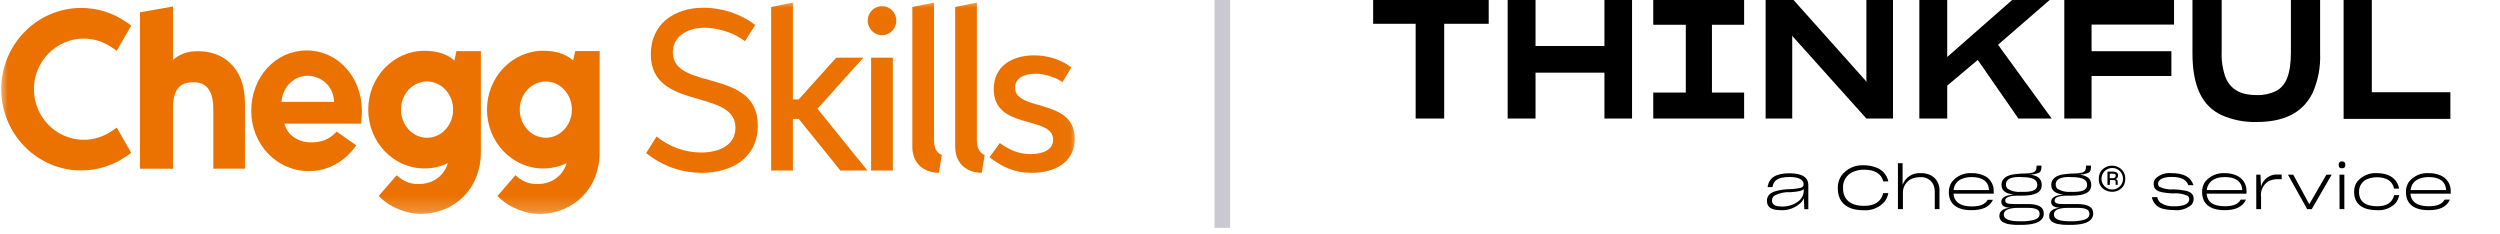
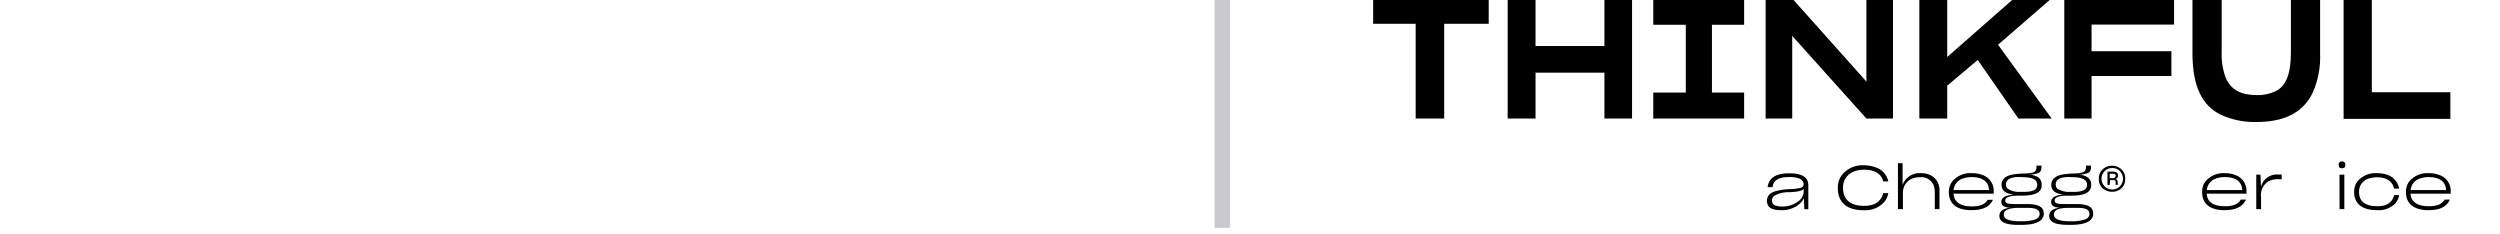
<svg xmlns="http://www.w3.org/2000/svg" width="160" height="15" viewBox="0 0 160 15" fill="none">
  <g clip-path="url(#clip0_38_3069)">
    <mask id="mask0_38_3069" style="mask-type:luminance" maskUnits="userSpaceOnUse" x="0" y="0" width="69" height="14">
-       <path d="M68.966 0H0V13.793H68.966V0Z" fill="white" />
+       <path d="M68.966 0V13.793H68.966V0Z" fill="white" />
    </mask>
    <g mask="url(#mask0_38_3069)">
-       <path fill-rule="evenodd" clip-rule="evenodd" d="M34.484 13.692C36.741 13.692 38.379 12.033 38.379 9.749V3.27H36.812L36.695 3.819L36.684 3.872L36.643 3.837C36.172 3.442 35.558 3.249 34.766 3.249C32.782 3.249 31.167 4.938 31.167 7.015C31.167 9.092 32.782 10.782 34.766 10.782C35.267 10.782 35.748 10.677 36.196 10.472L36.264 10.442L36.24 10.512C35.992 11.264 35.319 11.748 34.486 11.776C34.451 11.777 34.417 11.778 34.385 11.778C34.061 11.778 33.575 11.728 33.084 11.294L32.99 11.212L31.84 12.538L31.922 12.621C32.654 13.357 33.764 13.692 34.485 13.692H34.484ZM34.932 8.816C34.012 8.816 33.264 8.009 33.264 7.016C33.264 6.023 34.012 5.215 34.932 5.215C35.852 5.215 36.6 6.023 36.6 7.016C36.6 8.009 35.852 8.816 34.932 8.816Z" fill="#EB7100" />
      <path fill-rule="evenodd" clip-rule="evenodd" d="M26.883 13.69C29.139 13.69 30.776 12.032 30.776 9.749V3.272H29.212L29.095 3.82L29.083 3.875L29.041 3.839C28.57 3.444 27.956 3.251 27.164 3.251C25.18 3.251 23.567 4.94 23.567 7.016C23.567 9.092 25.18 10.78 27.164 10.78C27.665 10.78 28.146 10.676 28.594 10.471L28.664 10.439L28.64 10.513C28.39 11.265 27.718 11.75 26.884 11.777C26.849 11.778 26.815 11.779 26.783 11.779C26.459 11.779 25.972 11.729 25.481 11.295L25.388 11.214L24.239 12.538L24.322 12.62C25.053 13.355 26.162 13.69 26.883 13.69ZM27.331 8.818C26.41 8.818 25.662 8.009 25.662 7.015C25.662 6.021 26.41 5.213 27.331 5.213C28.251 5.213 29 6.021 29 7.015C29 8.009 28.251 8.818 27.331 8.818Z" fill="#EB7100" />
      <path fill-rule="evenodd" clip-rule="evenodd" d="M7.473 8.169L7.115 8.41C6.592 8.761 5.985 8.946 5.359 8.946C3.601 8.946 2.171 7.493 2.171 5.708C2.171 3.923 3.601 2.47 5.359 2.47C5.985 2.47 6.592 2.655 7.115 3.007L7.473 3.247L8.4 1.634L8.088 1.417C7.234 0.822 6.235 0.508 5.199 0.508C2.376 0.508 0.079 2.841 0.079 5.708C0.079 8.575 2.376 10.908 5.199 10.908C6.234 10.908 7.234 10.594 8.088 9.999L8.4 9.782L7.473 8.168V8.169Z" fill="#EB7100" />
      <path fill-rule="evenodd" clip-rule="evenodd" d="M14.71 4.017C14.159 3.501 13.366 3.21 12.342 3.29C11.801 3.332 11.28 3.615 11.072 3.845V0.414L8.959 0.787V10.797H11.072V7.096C11.031 5.619 11.578 5.263 12.402 5.263C13.225 5.263 13.652 5.815 13.652 6.997V10.794H15.677V6.64C15.677 5.423 15.327 4.595 14.71 4.017" fill="#EB7100" />
      <path fill-rule="evenodd" clip-rule="evenodd" d="M19.627 3.228C17.638 3.228 16.08 4.924 16.08 7.089C16.08 9.255 17.729 10.951 19.757 10.951C21.648 10.951 22.628 9.564 22.797 9.3L21.544 8.423C21.082 8.933 20.512 9.152 19.754 9.109C19.42 9.091 19.088 8.978 18.819 8.793C18.524 8.59 18.319 8.311 18.224 7.988L18.203 7.915H23.104C23.121 7.795 23.16 7.465 23.16 7.09C23.16 4.925 21.608 3.228 19.628 3.228L19.627 3.228ZM18.016 6.519L18.022 6.457C18.065 6.003 18.266 5.589 18.588 5.29C18.895 5.005 19.282 4.848 19.677 4.848C20.458 4.848 21.319 5.413 21.375 6.459L21.378 6.519H18.016Z" fill="#EB7100" />
      <path d="M44.86 9.761C46.004 9.761 47.069 9.309 47.069 8.179C47.069 5.635 41.652 7.128 41.652 3.468C41.652 1.553 43.132 0.494 45.031 0.494C46.183 0.494 47.418 0.884 48.331 1.603L47.676 2.639C47.008 2.103 45.952 1.775 45.105 1.775C44.035 1.775 43.062 2.294 43.062 3.348C43.062 5.848 48.501 4.314 48.501 8.041C48.501 10.067 46.89 11.059 44.908 11.059C43.594 11.059 42.399 10.625 41.355 9.796L42.019 8.736C42.84 9.397 43.834 9.76 44.861 9.76L44.86 9.761Z" fill="#EB7100" />
      <path d="M50.746 7.611V10.913H49.354V0.445L50.746 0.166V6.361H51.117L53.522 3.689H55.256L52.318 6.959L55.513 10.913H53.784L51.122 7.611H50.747H50.746Z" fill="#EB7100" />
      <path d="M55.533 1.323C55.533 0.809 55.943 0.392 56.449 0.392C56.955 0.392 57.365 0.809 57.365 1.323C57.365 1.837 56.955 2.253 56.449 2.253C55.943 2.253 55.533 1.837 55.533 1.323ZM55.751 3.689H57.143V10.913H55.751V3.689Z" fill="#EB7100" />
      <path d="M58.389 0.445L59.777 0.166V8.887C59.777 9.432 59.873 9.721 60.274 9.928L60.091 11.059C59.201 11.059 58.389 10.527 58.389 9.392V0.445Z" fill="#EB7100" />
      <path d="M61.132 0.445L62.52 0.166V8.887C62.52 9.432 62.616 9.721 63.017 9.928L62.834 11.059C61.943 11.059 61.132 10.527 61.132 9.392V0.445Z" fill="#EB7100" />
      <path d="M65.961 9.863C66.638 9.863 67.401 9.646 67.401 8.941C67.401 7.368 63.599 8.356 63.599 5.706C63.599 4.239 64.761 3.543 66.188 3.543C67.052 3.543 67.886 3.801 68.567 4.31L68.004 5.254C67.519 4.926 66.842 4.718 66.257 4.718C65.629 4.718 64.961 4.957 64.961 5.609C64.961 7.164 68.784 6.243 68.784 8.875C68.784 10.382 67.531 11.06 66.017 11.06C64.943 11.06 64.201 10.719 63.328 10.068L63.988 9.155C64.59 9.589 65.197 9.864 65.96 9.864L65.961 9.863Z" fill="#EB7100" />
    </g>
    <path d="M78.227 14.197V0.197" stroke="#CAC8D1" stroke-linecap="square" />
    <path d="M92.428 7.586H90.602V1.522H87.882V0H95.277V1.522H92.428V7.586Z" fill="black" />
    <path d="M98.274 4.65V7.586H96.49V0H98.274V2.945H102.684V0H104.451V7.586H102.684V4.65H98.274Z" fill="black" />
    <path d="M105.809 5.924H107.891V1.585H105.809V0H111.624V1.585H109.564V5.924H111.624V7.586H105.809V5.924Z" fill="black" />
    <path d="M114.703 7.586H113V0H114.788L119.386 5.149L119.449 5.247V0H121.152V7.586H119.449L114.779 2.382L114.703 2.276V7.586Z" fill="black" />
    <path d="M124.622 5.481V7.586H122.838V0H124.622V3.648L128.777 0H131.178L127.875 2.864L131.306 7.586H129.177L126.576 3.836L124.622 5.481Z" fill="black" />
    <path d="M133.86 7.586H132.115V0H139.139V1.573H133.86V3.278H138.969V4.863H133.86V7.586Z" fill="black" />
    <path d="M142.166 7.361C140.943 6.777 140.318 5.541 140.318 3.41V0H142.187V3.341C142.165 3.896 142.252 4.449 142.442 4.97C142.783 5.767 143.451 6.086 144.43 6.086C144.852 6.101 145.271 6.013 145.652 5.83C146.308 5.502 146.618 4.735 146.618 3.341V0H148.487V3.41C148.525 4.289 148.357 5.164 147.998 5.967C147.342 7.267 146.12 7.808 144.409 7.808C143.637 7.827 142.871 7.675 142.166 7.361Z" fill="black" />
    <path d="M149.991 0H151.796V5.903H156.824V7.608H149.991V0Z" fill="black" />
    <path d="M115.154 13.063C114.819 13.337 114.394 13.476 113.962 13.451C113.319 13.451 113.085 13.225 113.085 12.859C113.081 12.759 113.103 12.661 113.15 12.574C113.196 12.486 113.265 12.412 113.349 12.36C113.43 12.309 113.517 12.269 113.609 12.241C113.919 12.154 114.24 12.108 114.562 12.104C114.779 12.104 114.954 12.074 115.081 12.053C115.337 12.019 115.431 11.951 115.431 11.785C115.43 11.706 115.401 11.63 115.35 11.571C115.248 11.435 115.001 11.329 114.549 11.329C113.804 11.329 113.506 11.529 113.438 11.976H113.127C113.208 11.367 113.668 11.09 114.528 11.09C115.388 11.09 115.733 11.388 115.733 11.848V13.387H115.477L115.447 12.688C115.38 12.834 115.28 12.963 115.154 13.063ZM115.064 12.905C115.172 12.833 115.262 12.737 115.327 12.625C115.392 12.513 115.43 12.387 115.439 12.258V12.091C115.35 12.207 115.128 12.266 114.588 12.3C114.234 12.277 113.88 12.352 113.566 12.518C113.515 12.553 113.474 12.6 113.446 12.655C113.417 12.71 113.403 12.771 113.404 12.833C113.404 13.059 113.562 13.217 114.026 13.217C114.397 13.233 114.763 13.123 115.064 12.905Z" fill="black" />
    <path d="M120.59 12.931C120.421 13.114 120.212 13.257 119.98 13.348C119.748 13.438 119.498 13.475 119.249 13.455C118.223 13.455 117.619 12.965 117.619 12.044C117.609 11.769 117.684 11.497 117.832 11.265C117.997 11.035 118.218 10.852 118.473 10.732C118.729 10.612 119.01 10.559 119.292 10.578C119.534 10.575 119.775 10.615 120.003 10.698C120.214 10.758 120.406 10.874 120.556 11.035C120.706 11.196 120.809 11.394 120.854 11.61H120.531C120.416 11.132 119.999 10.86 119.313 10.86C119.066 10.854 118.82 10.902 118.594 11C118.392 11.086 118.222 11.233 118.107 11.42C117.993 11.607 117.94 11.825 117.955 12.044C117.955 12.769 118.428 13.174 119.287 13.174C119.508 13.181 119.728 13.145 119.935 13.067C120.084 13.007 120.215 12.911 120.318 12.788C120.42 12.664 120.49 12.517 120.522 12.36H120.854C120.817 12.57 120.726 12.767 120.59 12.931Z" fill="black" />
    <path d="M121.468 13.383V10.446H121.766V11.831C121.85 11.597 122.009 11.397 122.218 11.261C122.428 11.126 122.675 11.063 122.923 11.081C123.157 11.073 123.388 11.124 123.596 11.23C123.77 11.33 123.912 11.477 124.006 11.655C124.1 11.832 124.143 12.032 124.128 12.232V13.383H123.826V12.296C123.828 12.126 123.795 11.958 123.728 11.802C123.65 11.647 123.526 11.521 123.374 11.439C123.222 11.356 123.048 11.322 122.876 11.341C122.677 11.336 122.478 11.379 122.298 11.465C122.13 11.555 121.992 11.692 121.901 11.859C121.811 12.027 121.771 12.217 121.787 12.407V13.383H121.468Z" fill="black" />
    <path d="M126.167 13.451C125.205 13.451 124.724 13.025 124.724 12.292C124.72 12.061 124.789 11.834 124.92 11.644C125.071 11.453 125.267 11.302 125.489 11.204C125.712 11.106 125.955 11.064 126.197 11.081C126.456 11.076 126.713 11.125 126.951 11.226C127.15 11.31 127.319 11.453 127.434 11.636C127.55 11.819 127.607 12.033 127.598 12.249V12.394H125.022C125.069 12.935 125.469 13.212 126.197 13.212C126.725 13.212 127.049 13.08 127.215 12.786H127.551C127.321 13.276 126.836 13.451 126.167 13.451ZM125.627 11.422C125.464 11.472 125.32 11.569 125.213 11.701C125.106 11.833 125.041 11.994 125.027 12.164H127.3C127.266 11.614 126.874 11.333 126.197 11.333C126.004 11.33 125.81 11.36 125.627 11.422Z" fill="black" />
    <path d="M128.492 14.333C128.109 14.239 127.96 14.06 127.96 13.813C127.96 13.494 128.224 13.344 128.649 13.289C128.27 13.289 128.083 13.153 128.083 12.91C128.083 12.667 128.335 12.483 128.884 12.454C128.364 12.394 128.096 12.211 128.096 11.823C128.096 11.435 128.432 11.188 129.011 11.141C129.207 11.114 129.405 11.101 129.603 11.103C129.759 11.104 129.915 11.087 130.067 11.052C130.28 10.996 130.34 10.868 130.34 10.625V10.6H130.655V10.621C130.655 10.838 130.625 10.97 130.514 11.047C130.297 11.146 130.058 11.189 129.82 11.171C130.374 11.205 130.672 11.409 130.672 11.831C130.672 12.322 130.246 12.522 129.394 12.522H129.126C128.556 12.522 128.335 12.654 128.335 12.825C128.335 12.995 128.462 13.063 128.905 13.059H129.756C130.459 13.059 130.804 13.242 130.804 13.668C130.805 13.806 130.755 13.94 130.663 14.043C130.467 14.261 130.063 14.393 129.339 14.393H129.22C128.976 14.4 128.731 14.38 128.492 14.333ZM130.11 14.086C130.446 14.005 130.536 13.864 130.536 13.685C130.536 13.425 130.322 13.302 129.752 13.302H129.177C129.014 13.299 128.852 13.313 128.692 13.344C128.402 13.404 128.241 13.523 128.241 13.737C128.241 13.996 128.526 14.163 129.271 14.163H129.39C129.632 14.167 129.874 14.141 130.11 14.086ZM130.386 11.827C130.386 11.508 130.101 11.337 129.429 11.337C129.287 11.324 129.144 11.324 129.003 11.337C128.577 11.38 128.381 11.537 128.381 11.806C128.379 11.86 128.389 11.914 128.41 11.963C128.431 12.012 128.464 12.056 128.505 12.091C128.761 12.243 129.06 12.308 129.356 12.279C130.059 12.3 130.386 12.181 130.386 11.827Z" fill="black" />
    <path d="M131.676 14.333C131.293 14.239 131.148 14.06 131.148 13.813C131.148 13.494 131.408 13.344 131.838 13.289C131.455 13.289 131.272 13.153 131.272 12.91C131.272 12.667 131.523 12.483 132.068 12.454C131.549 12.394 131.28 12.211 131.28 11.823C131.28 11.435 131.621 11.188 132.196 11.141C132.386 11.115 132.578 11.102 132.77 11.103C132.926 11.104 133.083 11.087 133.235 11.052C133.447 10.996 133.507 10.868 133.507 10.625V10.6H133.826V10.621C133.826 10.838 133.797 10.97 133.682 11.047C133.464 11.147 133.226 11.19 132.988 11.171C133.537 11.205 133.839 11.409 133.839 11.831C133.839 12.322 133.413 12.522 132.562 12.522H132.289C131.719 12.522 131.498 12.654 131.498 12.825C131.498 12.995 131.625 13.063 132.068 13.059H132.919C133.626 13.059 133.967 13.242 133.967 13.668C133.968 13.806 133.918 13.94 133.826 14.043C133.635 14.261 133.226 14.393 132.506 14.393H132.387C132.149 14.398 131.911 14.378 131.676 14.333ZM133.299 14.086C133.63 14.005 133.724 13.864 133.724 13.685C133.724 13.425 133.511 13.302 132.941 13.302H132.366C132.202 13.299 132.038 13.313 131.876 13.344C131.591 13.404 131.451 13.523 131.451 13.737C131.451 13.996 131.732 14.163 132.481 14.163H132.583C132.824 14.166 133.064 14.14 133.299 14.086ZM133.575 11.827C133.575 11.508 133.286 11.337 132.617 11.337C132.476 11.324 132.333 11.324 132.192 11.337C131.766 11.38 131.566 11.537 131.566 11.806C131.563 11.86 131.573 11.914 131.594 11.963C131.616 12.012 131.648 12.056 131.689 12.091C131.946 12.242 132.244 12.307 132.541 12.279C133.243 12.3 133.575 12.181 133.575 11.827Z" fill="black" />
    <path d="M134.75 12.172C134.615 12.108 134.502 12.005 134.426 11.876C134.35 11.747 134.314 11.597 134.324 11.448V11.427C134.323 11.277 134.361 11.13 134.435 11C134.513 10.878 134.62 10.777 134.748 10.707C134.875 10.638 135.018 10.602 135.163 10.604C135.311 10.602 135.458 10.637 135.589 10.706C135.723 10.775 135.834 10.882 135.91 11.012C135.985 11.143 136.022 11.293 136.015 11.444V11.469C136.015 11.618 135.978 11.765 135.904 11.895C135.824 12.015 135.715 12.113 135.587 12.18C135.459 12.246 135.316 12.279 135.172 12.275C135.025 12.275 134.88 12.24 134.75 12.172ZM135.874 11.439C135.874 11.256 135.801 11.081 135.672 10.951C135.543 10.822 135.367 10.749 135.184 10.749C135.001 10.749 134.826 10.822 134.697 10.951C134.567 11.081 134.495 11.256 134.495 11.439C134.495 11.622 134.567 11.798 134.697 11.928C134.826 12.057 135.001 12.13 135.184 12.13C135.367 12.13 135.543 12.057 135.672 11.928C135.801 11.798 135.874 11.622 135.874 11.439ZM135.023 11.836H134.878V10.983H135.222C135.465 10.983 135.555 11.081 135.555 11.23C135.559 11.284 135.543 11.336 135.511 11.379C135.479 11.421 135.433 11.45 135.38 11.461C135.491 11.461 135.533 11.537 135.533 11.674V11.772C135.533 11.782 135.535 11.793 135.539 11.803C135.544 11.812 135.55 11.821 135.559 11.827H135.401C135.397 11.818 135.395 11.809 135.395 11.799C135.395 11.79 135.397 11.78 135.401 11.772V11.674C135.401 11.563 135.401 11.524 135.227 11.524H135.044L135.023 11.836ZM135.41 11.248C135.41 11.149 135.351 11.12 135.214 11.12H135.023V11.405H135.201C135.346 11.409 135.401 11.35 135.401 11.248H135.41Z" fill="black" />
-     <path d="M138.484 13.374C138.294 13.341 138.119 13.251 137.982 13.115C137.845 12.979 137.753 12.805 137.717 12.616H138.062C138.088 12.76 138.165 12.891 138.279 12.982C138.545 13.149 138.857 13.225 139.169 13.2C139.358 13.206 139.548 13.184 139.731 13.136C140.004 13.055 140.11 12.91 140.11 12.748C140.112 12.707 140.104 12.666 140.087 12.629C140.07 12.592 140.044 12.56 140.012 12.535C139.714 12.399 139.385 12.345 139.059 12.377C138.821 12.373 138.584 12.347 138.352 12.3C137.986 12.215 137.833 12.057 137.833 11.772C137.831 11.644 137.877 11.519 137.96 11.422C138.094 11.296 138.253 11.2 138.427 11.142C138.601 11.083 138.786 11.062 138.969 11.081C139.74 11.081 140.204 11.311 140.383 11.853H140.055C139.918 11.461 139.54 11.324 138.969 11.324C138.398 11.324 138.117 11.516 138.117 11.75C138.116 11.79 138.123 11.829 138.138 11.865C138.154 11.901 138.177 11.934 138.207 11.959C138.499 12.092 138.82 12.148 139.139 12.121C139.382 12.127 139.625 12.154 139.863 12.202C140.233 12.283 140.395 12.445 140.395 12.735C140.393 12.865 140.348 12.991 140.268 13.093C140.116 13.229 139.937 13.331 139.741 13.391C139.547 13.452 139.341 13.469 139.139 13.443C138.919 13.446 138.699 13.423 138.484 13.374Z" fill="black" />
    <path d="M142.375 13.451C141.413 13.451 140.936 13.025 140.936 12.292C140.928 12.062 140.992 11.835 141.119 11.644C141.269 11.457 141.461 11.308 141.679 11.21C141.897 11.112 142.136 11.068 142.375 11.081C142.633 11.076 142.89 11.125 143.128 11.226C143.328 11.31 143.497 11.453 143.613 11.636C143.728 11.819 143.785 12.033 143.775 12.249V12.394H141.221C141.272 12.935 141.647 13.2 142.392 13.2C142.924 13.2 143.243 13.067 143.409 12.773H143.75C143.507 13.276 143.022 13.451 142.375 13.451ZM141.834 11.422C141.672 11.472 141.528 11.569 141.421 11.701C141.314 11.833 141.248 11.994 141.234 12.164H143.507C143.473 11.614 143.082 11.333 142.409 11.333C142.207 11.328 142.005 11.358 141.813 11.422H141.834Z" fill="black" />
    <path d="M144.401 11.179H144.67L144.703 11.951C144.765 11.707 144.913 11.493 145.119 11.35C145.326 11.206 145.578 11.143 145.827 11.171H146.028V11.469H145.819C145.595 11.457 145.372 11.504 145.172 11.605C145.005 11.714 144.872 11.867 144.79 12.049C144.708 12.23 144.679 12.431 144.708 12.628V13.383H144.401V11.179Z" fill="black" />
-     <path d="M146.428 11.179H146.768L147.794 13.072L148.889 11.179H149.229L147.952 13.383H147.658L146.428 11.179Z" fill="black" />
    <path d="M149.676 10.549C149.671 10.519 149.673 10.489 149.682 10.461C149.691 10.432 149.706 10.406 149.727 10.385C149.748 10.364 149.773 10.348 149.801 10.339C149.83 10.329 149.86 10.327 149.889 10.331C150.034 10.331 150.102 10.399 150.102 10.549C150.102 10.698 150.038 10.77 149.889 10.77C149.74 10.77 149.676 10.71 149.676 10.549ZM149.727 11.179H150.038V13.383H149.732L149.727 11.179Z" fill="black" />
    <path d="M153.295 13.025C153.144 13.175 152.962 13.29 152.762 13.364C152.562 13.437 152.349 13.467 152.137 13.451C151.157 13.451 150.664 13.025 150.664 12.283C150.655 12.049 150.724 11.818 150.859 11.627C151.014 11.44 151.21 11.293 151.432 11.198C151.654 11.104 151.896 11.063 152.137 11.081C152.899 11.081 153.414 11.427 153.546 12.07H153.222C153.116 11.576 152.712 11.345 152.141 11.345C151.94 11.343 151.739 11.376 151.549 11.444C151.375 11.504 151.224 11.62 151.122 11.774C151.019 11.928 150.969 12.111 150.979 12.296C150.979 12.91 151.405 13.2 152.141 13.2C152.724 13.2 153.099 12.991 153.227 12.488H153.55C153.515 12.687 153.427 12.872 153.295 13.025Z" fill="black" />
    <path d="M155.425 13.451C154.462 13.451 153.981 13.025 153.981 12.292C153.974 12.062 154.037 11.836 154.164 11.644C154.316 11.454 154.511 11.303 154.734 11.205C154.956 11.107 155.199 11.065 155.442 11.082C155.7 11.076 155.957 11.125 156.195 11.226C156.395 11.31 156.565 11.453 156.681 11.636C156.798 11.818 156.855 12.033 156.847 12.249V12.394H154.266C154.318 12.935 154.718 13.2 155.437 13.2C155.969 13.2 156.289 13.068 156.459 12.774H156.795C156.574 13.277 156.089 13.451 155.425 13.451ZM154.88 11.422C154.717 11.472 154.573 11.569 154.466 11.701C154.359 11.834 154.294 11.995 154.279 12.164H156.553C156.519 11.614 156.127 11.333 155.454 11.333C155.259 11.33 155.065 11.36 154.88 11.422Z" fill="black" />
  </g>
  <defs>
    <clipPath id="clip0_38_3069">
      <rect width="160" height="14.581" fill="white" />
    </clipPath>
  </defs>
</svg>